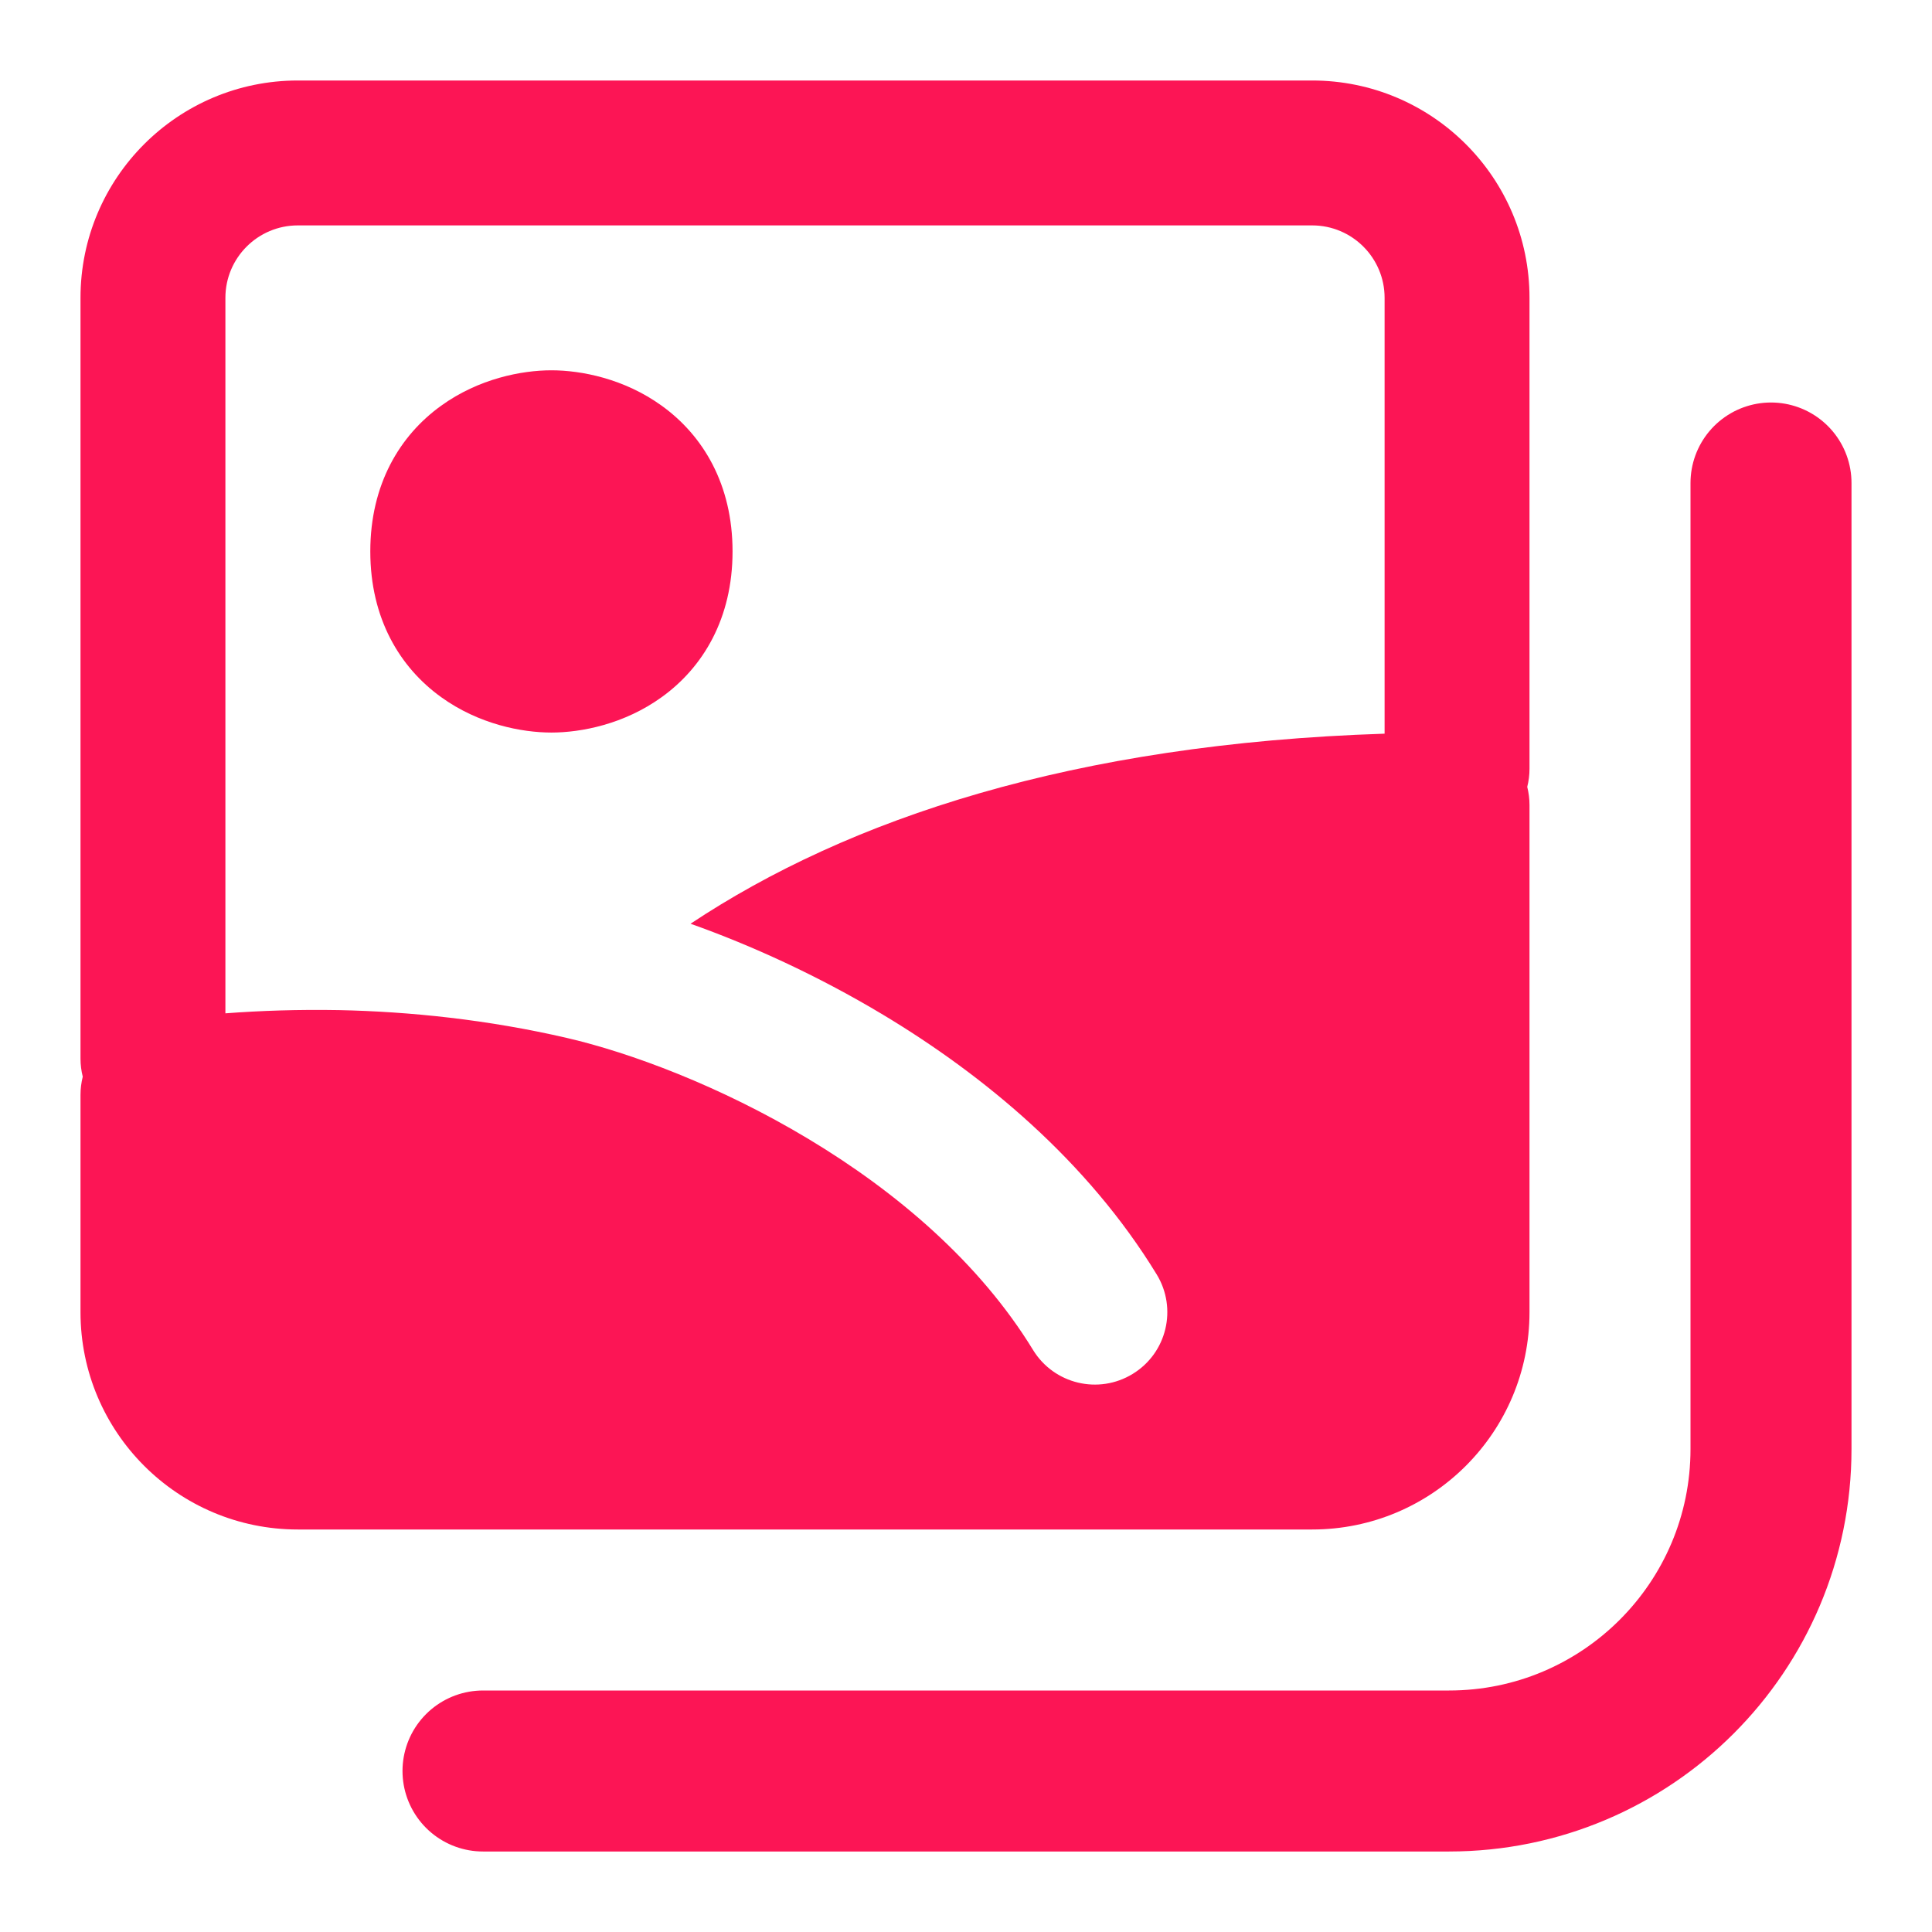
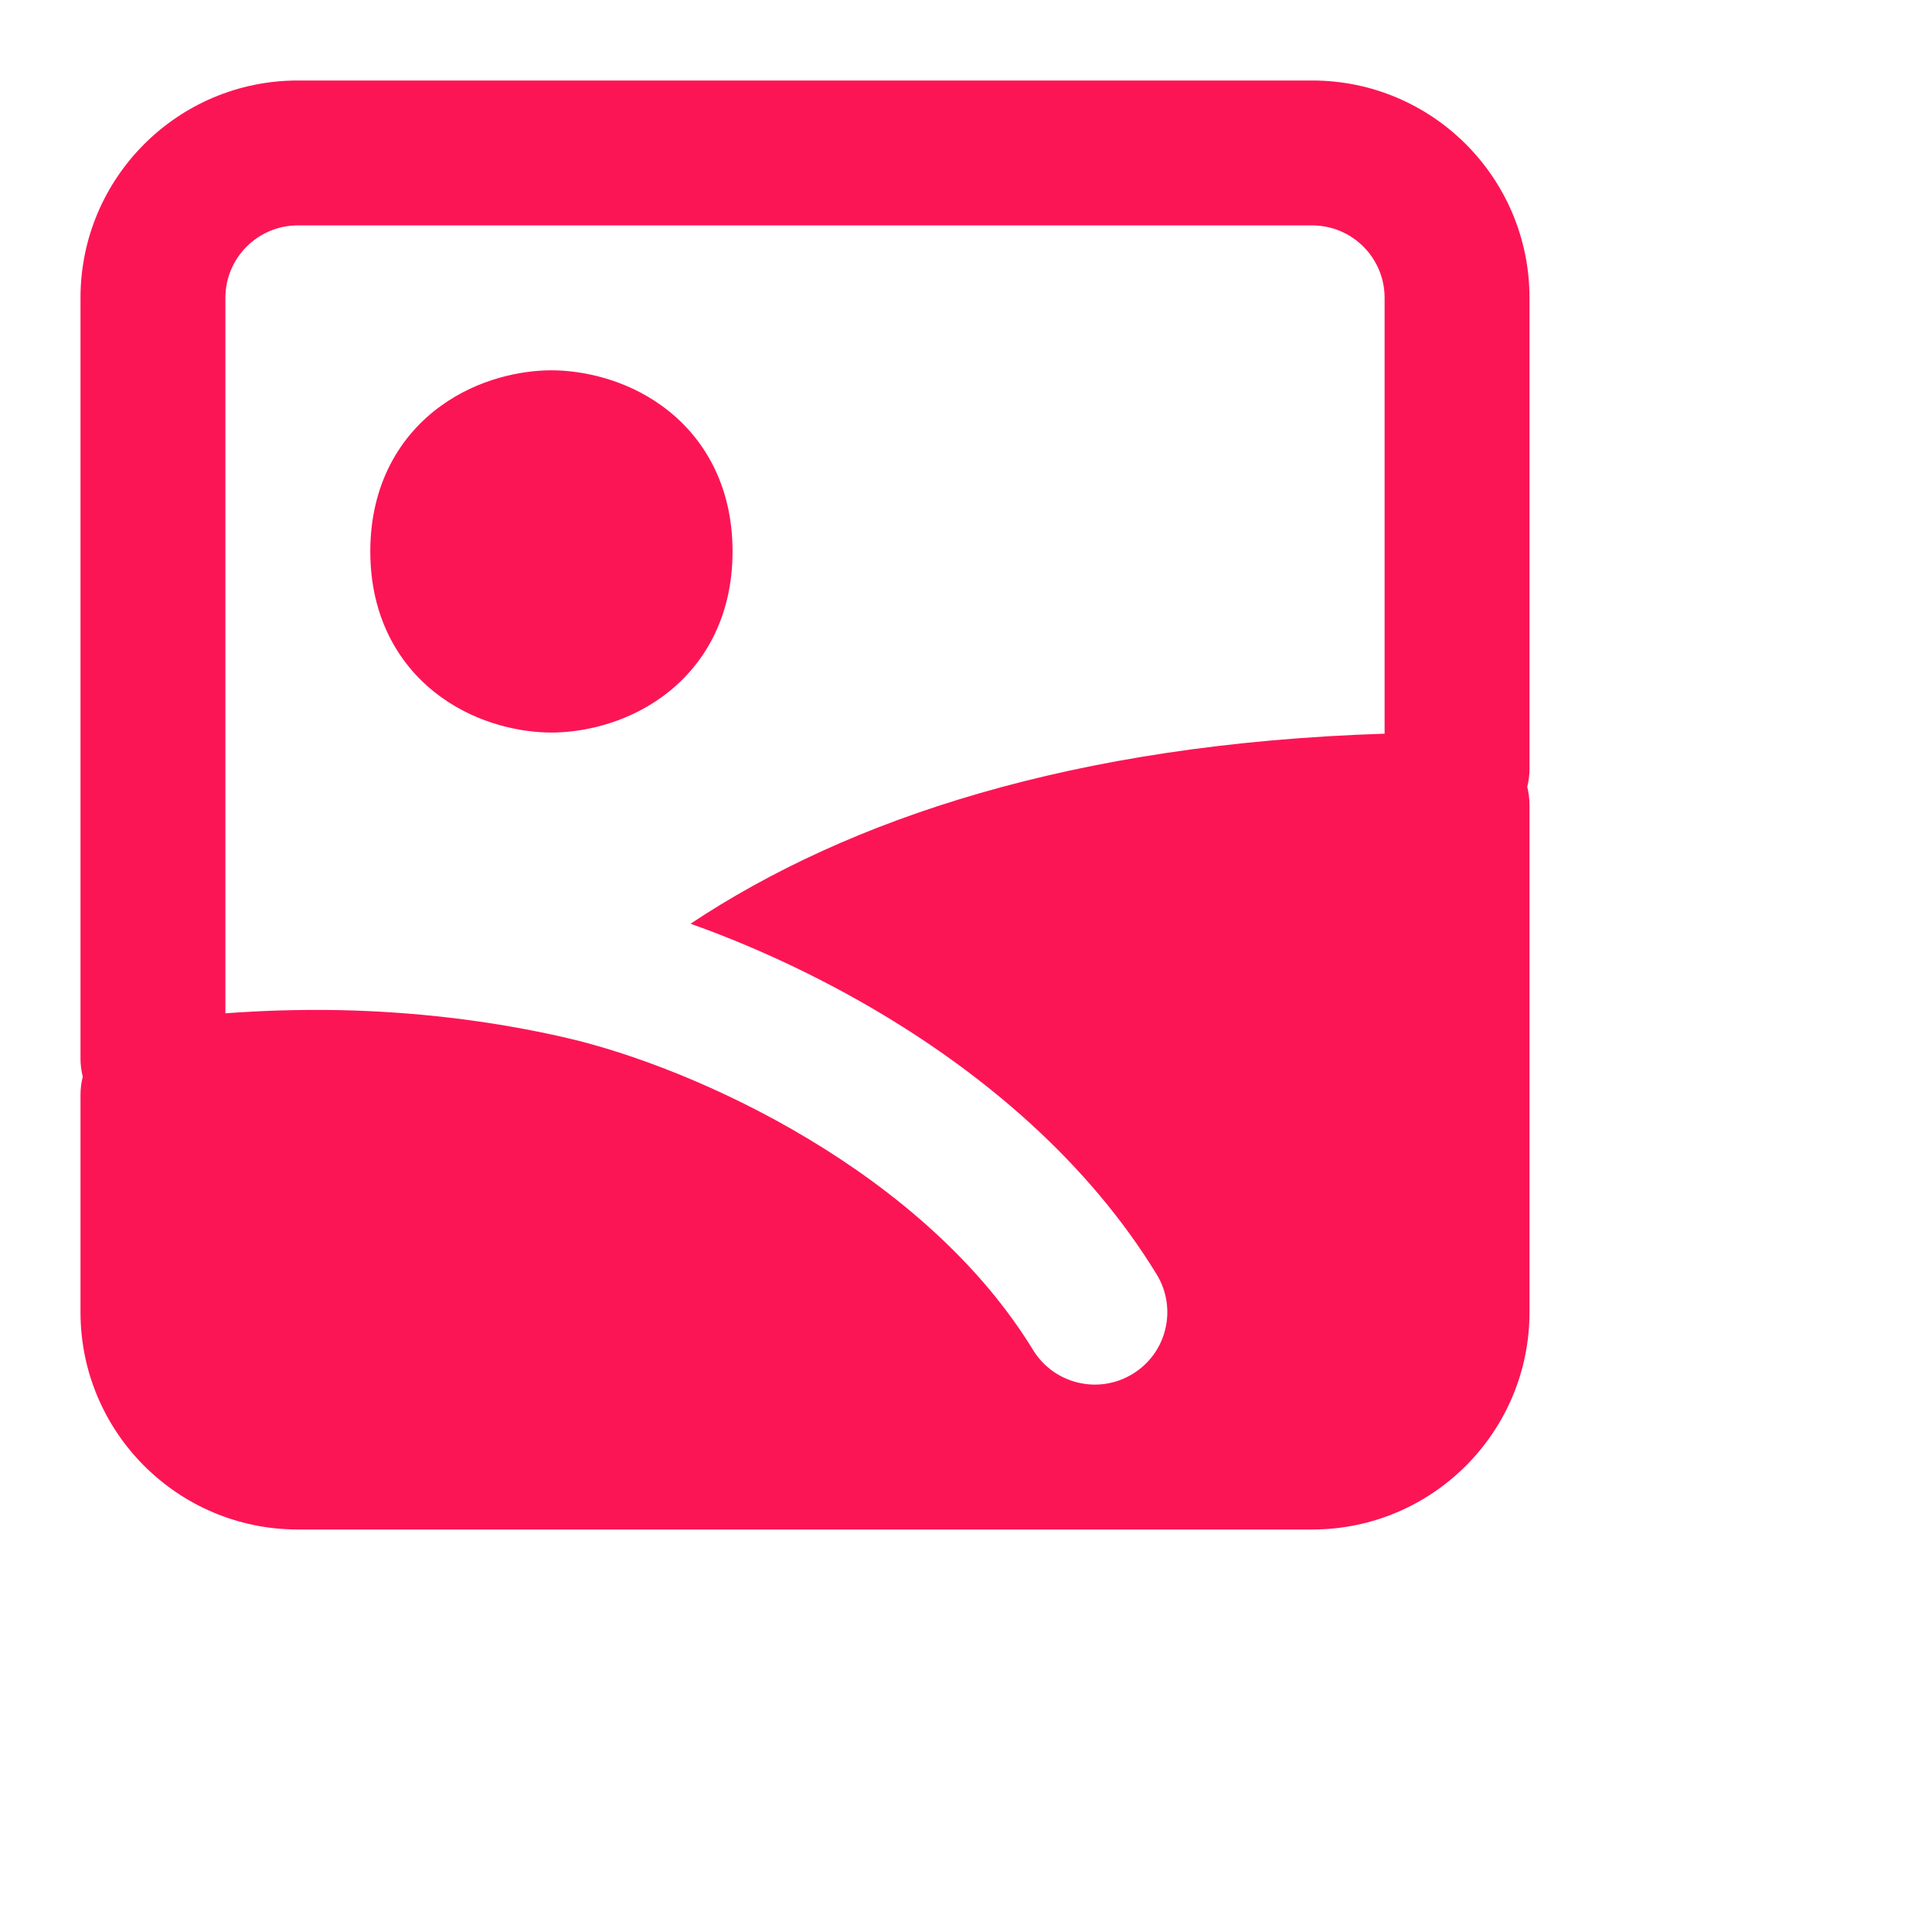
<svg xmlns="http://www.w3.org/2000/svg" width="24" height="24" viewBox="0 0 24 24" fill="none">
-   <path d="M22 6V13V16V18C22 20.209 20.209 22 18 22H7H6" stroke="#FC1555" stroke-width="2" stroke-linecap="round" stroke-linejoin="round" />
  <path fill-rule="evenodd" clip-rule="evenodd" d="M1 3.7C1 2.209 2.209 1 3.7 1H16.3C17.791 1 19 2.209 19 3.7V9.55C19 9.628 18.99 9.703 18.972 9.775C18.99 9.847 19 9.922 19 10V16.3C19 17.791 17.791 19 16.3 19H3.7C2.209 19 1 17.791 1 16.3V13.6C1 13.523 1.01 13.447 1.028 13.375C1.01 13.303 1 13.228 1 13.15V3.7ZM4.211 12.548C3.708 12.539 3.234 12.555 2.8 12.588V3.7C2.8 3.203 3.203 2.8 3.7 2.8H16.3C16.797 2.8 17.2 3.203 17.2 3.7V9.114C13.332 9.239 10.54 10.171 8.578 11.475C9.322 11.739 10.152 12.115 10.969 12.605C12.228 13.361 13.508 14.423 14.368 15.83C14.628 16.254 14.495 16.808 14.071 17.067C13.647 17.327 13.093 17.194 12.833 16.77C12.171 15.687 11.143 14.809 10.042 14.148C8.942 13.487 7.823 13.075 7.047 12.895C6.061 12.666 5.087 12.566 4.211 12.548ZM5.48 5.04C5.947 4.703 6.481 4.6 6.85 4.6C7.219 4.6 7.753 4.703 8.22 5.04C8.733 5.409 9.1 6.017 9.1 6.85C9.1 7.683 8.733 8.291 8.22 8.66C7.753 8.997 7.219 9.1 6.85 9.1C6.481 9.1 5.947 8.997 5.48 8.66C4.967 8.291 4.6 7.683 4.6 6.85C4.6 6.017 4.967 5.409 5.48 5.04Z" fill="#FC1555" />
</svg>